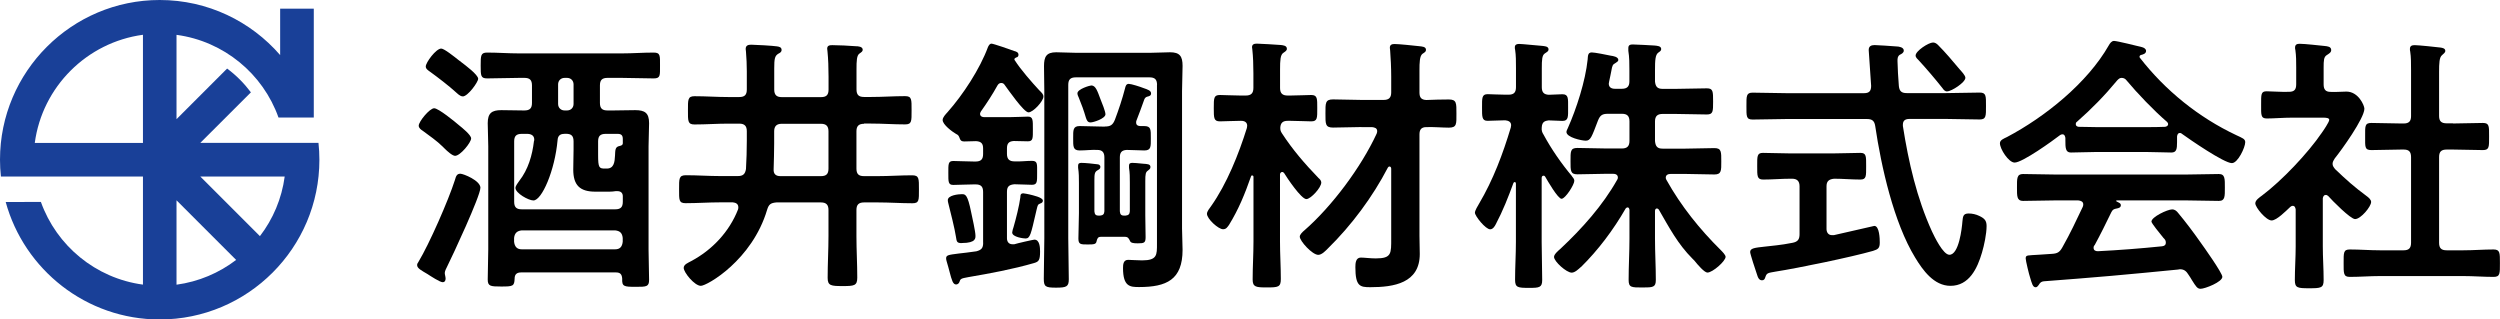
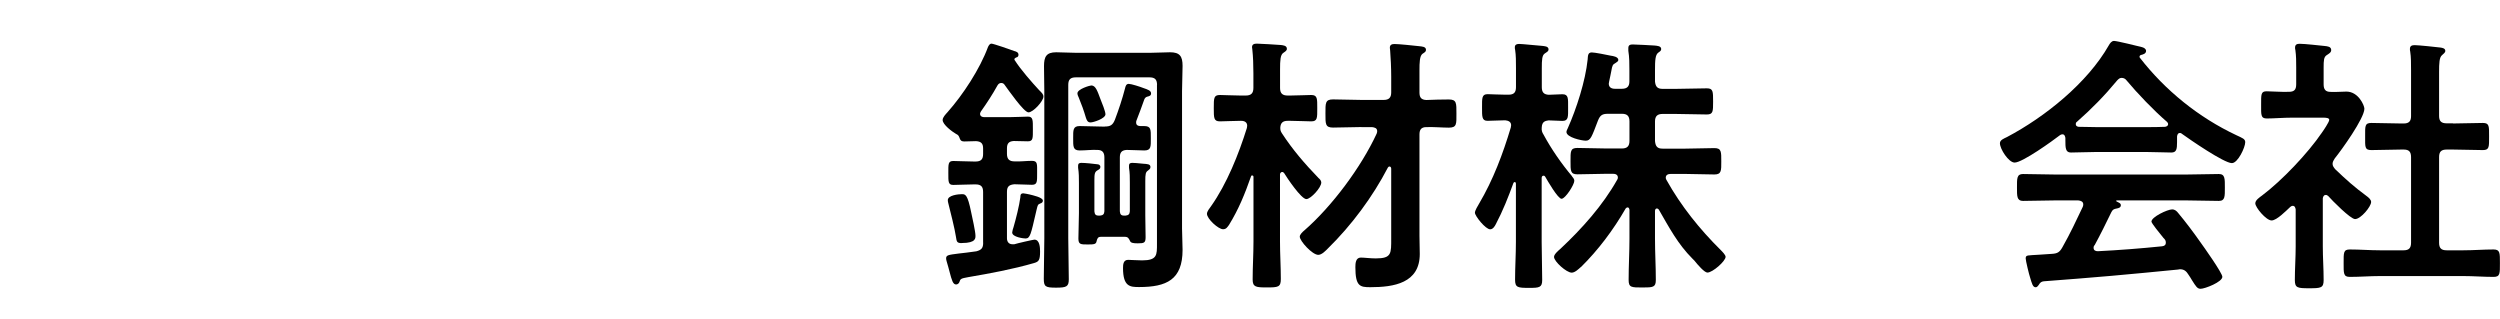
<svg xmlns="http://www.w3.org/2000/svg" id="_レイヤー_2" data-name="レイヤー_2" viewBox="0 0 330 42.17">
  <defs>
    <style>
      .cls-1 {
        fill: #194098;
      }
    </style>
  </defs>
  <g id="_デザイン" data-name="デザイン">
    <g>
      <g>
-         <path d="M63.41,24.8c0,1.08-3.66,8.93-4.38,10.37-.11.22-.32.61-.32.86,0,.22.11.5.11.75s-.11.47-.39.47c-.36,0-1.61-.82-2.01-1.08-.79-.47-1.36-.75-1.36-1.18,0-.14.07-.29.18-.43,1.43-2.37,3.95-8.11,4.81-10.8.14-.5.25-.83.72-.83.39,0,2.65.9,2.65,1.87ZM60.08,20.57c-.36,0-1-.57-1.43-1l-.22-.22c-.72-.72-1.79-1.47-2.62-2.08-.22-.14-.54-.36-.54-.68,0-.54,1.44-2.3,2.04-2.3.57,0,2.76,1.79,3.3,2.26.36.29,1.58,1.26,1.58,1.72,0,.54-1.43,2.3-2.12,2.3ZM61.08,12.72c-.36,0-.68-.36-.93-.57-.86-.79-2.4-1.97-3.34-2.65-.25-.18-.61-.39-.61-.72,0-.54,1.36-2.37,2.04-2.37.39,0,1.69,1.04,2.37,1.58.11.07.22.14.29.22.47.36,2.22,1.65,2.22,2.19,0,.43-1.36,2.33-2.04,2.33ZM79.19,13.58c0,.72.29,1,1,1h.79c.97,0,1.9-.04,2.87-.04,1.26,0,1.83.36,1.83,1.72,0,1-.07,2.01-.07,3.05v13.67c0,1.33.07,2.65.07,3.95,0,.93-.36.93-1.76.93-1.58,0-1.83-.04-1.79-1.08-.04-.57-.25-.82-.82-.82h-12.52c-.57,0-.86.25-.86.82-.04,1-.21,1.04-1.79,1.04-1.4,0-1.76-.04-1.76-.93,0-1.33.07-2.62.07-3.95v-13.63c0-1.04-.07-2.04-.07-3.05,0-1.33.54-1.72,1.79-1.72.97,0,1.94.04,2.91.04h.14c.72,0,1-.29,1-1v-2.3c0-.72-.29-1-1-1h-.68c-1.44,0-2.83.07-4.23.07-.86,0-.86-.36-.86-1.69s0-1.72.86-1.72c1.4,0,2.8.11,4.23.11h13.52c1.4,0,2.8-.11,4.23-.11.9,0,.83.43.83,1.72s.07,1.69-.83,1.69c-1.4,0-2.83-.07-4.23-.07h-1.87c-.72,0-1,.29-1,1v2.3ZM74.5,17.67c-.57,0-.86.25-.9.83-.36,4.02-2.08,7.96-3.19,7.96-.65,0-2.37-.97-2.37-1.65,0-.29.36-.72.5-.93,1.18-1.51,1.72-3.37,1.94-5.24.04-.07.04-.14.04-.22,0-.57-.47-.75-.93-.75h-.72c-.72,0-1,.29-1,1v7.96c0,.72.29,1,1,1h12.34c.72,0,1-.29,1-1v-.72c0-.43-.25-.68-.72-.68h-.22c-.25.04-.54.07-.82.07h-1.87c-2.04,0-2.91-.86-2.91-2.91,0-.9.04-1.76.04-2.65v-1.08c0-.72-.29-1-1-1h-.22ZM67.86,31.91c.07.65.39,1,1,1h12.34c.65,0,.93-.36,1-1v-.5c-.07-.65-.36-.93-1-1h-12.34c-.61.07-.93.36-1,1v.5ZM74.53,10.28c-.5,0-.86.36-.86.86v2.58c0,.5.36.86.86.86h.32c.5,0,.86-.36.86-.86v-2.58c0-.5-.36-.86-.86-.86h-.32ZM82.21,18.85v-.5c0-.47-.18-.68-.68-.68h-1.58c-.72,0-1,.29-1,1v1.79c0,1.69.14,1.79.9,1.79h.25c.97,0,1.04-.93,1.08-1.69.04-.75,0-1.18.61-1.29.29-.07.43-.14.43-.43Z" />
-         <path d="M114.05,16.34c-.72,0-1,.32-1,1v4.91c0,.72.29,1,1,1h1.83c1.51,0,3.01-.11,4.52-.11.93,0,.9.43.9,1.86s.04,1.83-.86,1.83c-1.51,0-3.05-.11-4.56-.11h-1.83c-.72,0-1,.32-1,1v3.44c0,1.83.11,3.66.11,5.49,0,1.08-.43,1.11-1.94,1.11s-1.97-.04-1.97-1.08c0-1.86.11-3.69.11-5.52v-3.44c0-.68-.29-1-1-1h-5.88c-.75.07-1,.25-1.22.97-1.97,6.64-7.93,10.04-8.75,10.04s-2.26-1.76-2.26-2.37c0-.47.61-.68,1-.9,2.76-1.47,5.02-3.87,6.17-6.81.04-.11.04-.22.04-.29,0-.47-.36-.61-.72-.65h-1.69c-1.51,0-3.01.11-4.55.11-.9,0-.86-.43-.86-1.83s-.04-1.86.9-1.86c1.51,0,3.01.11,4.52.11h2.33c.68,0,.97-.25,1.08-.93.07-1.26.11-2.47.11-3.73v-1.26c0-.68-.29-1-1-1h-1.43c-1.51,0-2.98.11-4.48.11-.9,0-.86-.47-.86-1.86s-.04-1.87.86-1.87c1.51,0,2.98.11,4.48.11h1.43c.72,0,1-.29,1-1v-2.4c0-.86-.04-1.72-.11-2.58,0-.14-.04-.25-.04-.36,0-.47.32-.57.72-.57.54,0,2.91.14,3.41.22.29.04.61.11.61.47,0,.29-.22.39-.43.5-.47.29-.54.65-.54,1.97v2.76c0,.72.32,1,1,1h5.17c.72,0,1-.29,1-1v-1.69c0-1.15-.04-2.37-.14-3.34,0-.11-.04-.25-.04-.36,0-.43.32-.47.68-.47.75,0,2.3.07,3.08.14.32,0,.93.04.93.47,0,.22-.18.32-.43.5-.36.25-.39.93-.39,2.08v2.65c0,.72.29,1,1,1h.93c1.51,0,2.98-.11,4.48-.11.9,0,.86.43.86,1.87s.04,1.86-.86,1.86c-1.51,0-2.98-.11-4.48-.11h-.93ZM109.36,17.34c0-.68-.29-1-1-1h-5.17c-.68,0-1,.32-1,1v1.61c0,1.11-.04,2.22-.07,3.37-.04.65.29.93.9.93h5.34c.72,0,1-.29,1-1v-4.91Z" />
        <path d="M129.77,32.05v-6.71c0-.72-.29-1-1-1h-.21c-.97,0-1.94.07-2.73.07-.68,0-.65-.43-.65-1.58s-.04-1.58.65-1.58c.82,0,1.76.07,2.73.07h.21c.72,0,1-.29,1-1v-.72c0-.65-.25-.93-.93-.97-.47,0-1.15.04-1.54.04-.32,0-.5-.07-.61-.39s-.18-.47-.5-.61c-.5-.29-1.76-1.22-1.76-1.83,0-.36.39-.75.65-1.04,2.04-2.3,4.27-5.7,5.34-8.61.11-.21.22-.43.47-.43.22,0,2.62.82,2.98.97.29.07.57.18.57.5,0,.21-.11.32-.32.36-.11.07-.22.11-.22.25,0,.07.04.11.07.14.72,1.15,2.26,2.91,3.19,3.91.36.36.57.54.57.86,0,.61-1.36,2.08-1.97,2.08s-2.69-3.01-3.12-3.59c-.11-.18-.25-.29-.47-.29-.25,0-.39.14-.5.32-.65,1.18-1.4,2.33-2.19,3.44-.04.11-.11.18-.11.32,0,.32.29.43.54.43h3.34c.93,0,1.87-.07,2.44-.07.68,0,.65.47.65,1.65s.04,1.61-.65,1.61c-.54,0-1.29-.04-1.87-.04-.65.04-.9.32-.9.97v.72c0,.72.32,1,1,1,.75.04,1.54-.07,2.3-.07s.68.43.68,1.58.04,1.58-.68,1.58c-.57,0-1.65-.07-2.33-.07-.68.07-.97.29-.97,1v6.13c0,.43.22.79.72.79h.25c.32-.11,2.51-.61,2.65-.61.72,0,.75,1.08.75,1.58,0,1.15-.18,1.33-.79,1.51-2.83.82-5.77,1.36-8.68,1.86-1,.18-1.04.22-1.18.65-.04.14-.22.32-.43.32-.43,0-.57-.57-.86-1.65-.11-.39-.22-.86-.39-1.4-.04-.11-.07-.29-.07-.39,0-.43.25-.47,1.69-.65.57-.07,1.33-.14,2.3-.29.68-.18.9-.43.9-1.15ZM126.97,32.09c-.68,0-.68-.18-.79-.86-.14-.97-.75-3.41-1-4.38-.04-.14-.07-.29-.07-.43,0-.65,1.4-.79,1.86-.79s.75.04,1.22,2.37c.14.65.57,2.58.57,3.08,0,.32.11,1-1.79,1ZM137.66,26.49c0,.22-.18.32-.32.36-.36.14-.36.22-.5.79-.04.14-.07.29-.11.47-.65,2.8-.75,3.37-1.36,3.37-.25,0-1.76-.18-1.76-.79,0-.14.11-.54.18-.72.32-1.11.75-2.8.9-3.95,0-.22,0-.5.39-.5.11,0,.65.11.79.14.43.11,1.79.39,1.79.82ZM152.73,11.21c0-.72-.29-1-1-1h-9.72c-.72,0-1,.29-1,1v20.23c0,1.79.07,3.59.07,5.42,0,.97-.29,1.11-1.69,1.11s-1.61-.14-1.61-1.18c0-1.79.07-3.59.07-5.34V12.03c0-1.08-.04-2.19-.04-3.3,0-1.22.29-1.83,1.61-1.83.86,0,1.76.07,2.62.07h9.79c.9,0,1.76-.07,2.62-.07,1.29,0,1.65.54,1.65,1.79,0,1.11-.07,2.22-.07,3.34v18.15c0,.93.07,1.86.07,2.8,0,3.95-2.12,4.91-5.74,4.91-1.18,0-2.12-.04-2.12-2.51,0-.47.04-1.08.68-1.08.43,0,1.15.07,1.83.07,2.01,0,1.97-.72,1.97-2.19V11.21ZM145.84,16.7c.72,0,1.04-.18,1.33-.9.5-1.33.97-2.73,1.33-4.12.07-.29.14-.61.5-.61.32,0,1.54.39,1.9.54.65.22,1.04.36,1.04.72,0,.32-.25.36-.5.43-.18.04-.32.18-.39.36-.32.93-.68,1.86-1.04,2.8-.04.11-.04.14-.04.25,0,.36.25.47.57.47h.47c.93,0,.9.43.9,1.61,0,1.11.04,1.61-.86,1.61-.54,0-1.69-.07-2.33-.07-.68.04-.9.36-.9,1v7.1c.04.39.14.57.57.57h.18c.39-.04.54-.18.57-.57v-3.77c0-.68,0-1.33-.11-1.97v-.29c0-.29.18-.36.43-.36.32,0,.68.04,1,.07.14,0,.29.04.43.04.54.04.97.04.97.43,0,.25-.14.32-.32.47-.32.21-.36.47-.36,1.4v4.48c0,.97.04,1.94.04,2.91,0,.75-.18.82-1.04.82-.68,0-.93-.07-1.04-.36-.14-.29-.25-.5-.65-.5h-3.16c-.39,0-.47.18-.57.54-.07.43-.29.47-1.15.47-.97,0-1.26,0-1.26-.79,0-1.11.07-2.22.07-3.34v-3.98c0-.68,0-1.33-.11-2.01v-.29c0-.29.18-.36.43-.36.54,0,1.54.11,2.08.18.22,0,.43.11.43.36s-.18.32-.36.43c-.39.22-.43.47-.43,1.33v4.09c.04.39.14.57.57.57h.18c.39-.04.54-.18.57-.57v-7.1c0-.65-.25-1-.93-1-.75-.04-1.54.07-2.33.07-.9,0-.86-.54-.86-1.61s-.04-1.61.86-1.61c1.04,0,2.04.07,3.08.07h.22ZM143.94,16.16c-.39,0-.5-.32-.61-.65-.25-.86-.57-1.76-.93-2.62-.07-.14-.18-.39-.18-.57,0-.57,1.65-1.04,1.83-1.04.57,0,.79.68,1.22,1.83.18.43.65,1.61.65,1.97,0,.57-1.58,1.08-1.97,1.08Z" />
        <path d="M174.02,23.48c.18.14.39.36.39.61,0,.68-1.4,2.19-1.97,2.19-.68,0-2.55-2.8-2.94-3.44-.07-.07-.14-.14-.25-.14-.18,0-.29.18-.29.32v8.86c0,1.65.11,3.3.11,4.95,0,1.08-.36,1.11-1.86,1.11-1.4,0-1.86-.04-1.86-1.04,0-1.65.11-3.34.11-5.02v-8.54c0-.11-.07-.18-.18-.18-.04,0-.11,0-.14.11-.82,2.33-1.61,4.3-2.91,6.42-.22.29-.36.57-.79.57-.61,0-2.12-1.36-2.12-2.04,0-.32.36-.75.54-1,2.08-2.94,3.66-6.89,4.73-10.33,0-.11.04-.18.04-.29,0-.47-.36-.65-.79-.65h-.11c-.97,0-2.01.07-2.69.07-.82,0-.82-.43-.82-1.76s0-1.72.82-1.72c.65,0,1.69.07,2.69.07h.72c.68,0,1-.29,1-1v-1.94c0-1.08-.04-2.22-.14-3.12,0-.11-.04-.22-.04-.32,0-.39.29-.47.65-.47.39,0,2.65.14,3.16.18.29.04.79.07.79.5,0,.25-.22.36-.47.54-.39.25-.43.97-.43,2.19v2.44c0,.72.32,1,1,1h.39c1,0,2.04-.07,2.73-.07.82,0,.79.5.79,1.72,0,1.29.04,1.76-.79,1.76-.72,0-1.72-.07-2.73-.07h-.39c-.61,0-.93.25-.97.9,0,.32.04.47.22.75,1.4,2.15,3.01,4.02,4.81,5.88ZM179.73,16.77c-1.26,0-2.51.07-3.77.07-1.04,0-1-.5-1-1.86s-.04-1.86,1-1.86c1.26,0,2.51.07,3.77.07h2.91c.72,0,1-.32,1-1v-2.08c0-1.18-.07-2.51-.14-3.44,0-.11-.04-.25-.04-.36,0-.43.29-.5.65-.5.54,0,2.65.22,3.26.29.29.04.86.04.86.47,0,.25-.14.32-.47.54-.36.29-.39,1.08-.39,2.22v2.87c0,.65.22.97.9,1,.97-.04,2.04-.07,2.98-.07,1.04,0,1,.5,1,1.86s.07,1.86-1,1.86c-.86,0-2.04-.11-2.98-.07-.68,0-.9.36-.9.97v13.38c0,.79.04,1.61.04,2.4,0,3.84-3.41,4.38-6.53,4.38-1.36,0-1.97-.11-1.97-2.65,0-.5.04-1.26.72-1.26.43,0,1.26.11,1.97.11,2.12,0,2.04-.65,2.04-2.69v-9.15c0-.14-.07-.29-.22-.29-.11,0-.18.07-.22.14-2.01,3.87-4.81,7.64-7.93,10.69-.29.29-.79.83-1.26.83-.79,0-2.44-1.83-2.44-2.4,0-.29.39-.65.61-.83,3.66-3.19,7.5-8.36,9.54-12.77.04-.11.07-.22.07-.32,0-.43-.36-.5-.68-.54h-1.4Z" />
        <path d="M207.49,23.26c.14.18.32.36.32.61,0,.5-1.18,2.37-1.69,2.37-.47,0-1.86-2.4-2.15-2.91-.04-.07-.11-.14-.22-.14-.18,0-.25.14-.25.32v8.43c0,1.69.07,3.34.07,5.02,0,1-.39,1.04-1.72,1.04-1.51,0-1.86-.04-1.86-1.08,0-1.65.11-3.3.11-4.99v-7.68c0-.18-.11-.22-.14-.22-.07,0-.14.04-.18.11-.68,1.86-1.4,3.69-2.33,5.45-.14.29-.39.68-.75.68-.61,0-2.01-1.76-2.01-2.19,0-.29.39-.93.54-1.18,1.87-3.16,3.16-6.6,4.2-10.08,0-.11.04-.18.04-.29,0-.47-.39-.61-.79-.65-.79,0-1.61.07-2.33.07-.75,0-.72-.57-.72-1.76,0-1.25-.04-1.76.75-1.76.5,0,1.4.07,2.37.07h.36c.72,0,1-.29,1-1v-2.51c0-.86,0-1.69-.11-2.4-.04-.11-.04-.25-.04-.36,0-.36.29-.43.57-.43.43,0,2.44.22,2.98.25.32.04.9.04.9.47,0,.25-.18.32-.5.54-.36.25-.39.82-.39,1.97v2.48c0,.65.25.97.93,1,.29,0,1.61-.07,1.79-.07.82,0,.75.57.75,1.76s.07,1.76-.75,1.76c-.18,0-1.58-.07-1.83-.07-.39.07-.86.11-.9.93-.04.39.04.65.25.97,1,1.86,2.37,3.84,3.73,5.45ZM208.68,35.24c-.32.29-.79.75-1.22.75-.68,0-2.33-1.47-2.33-2.08,0-.36.61-.86.86-1.08,2.83-2.65,5.56-5.7,7.46-9.07.07-.11.11-.18.11-.32,0-.39-.32-.5-.65-.5h-.86c-1.26,0-2.55.07-3.84.07-.93,0-.9-.5-.9-1.72,0-1.29-.04-1.76.9-1.76,1.29,0,2.58.07,3.84.07h2.04c.68,0,1-.29,1-1v-2.58c0-.72-.32-1-1-1h-1.83c-.75,0-1.04.18-1.33.9-.82,2.15-.97,2.65-1.61,2.65-.54,0-2.55-.43-2.55-1.15,0-.14.11-.36.18-.5,1.15-2.58,2.33-6.24,2.62-9.07.04-.43,0-.93.54-.93.39,0,2.01.32,2.51.43.29.04,1,.14,1,.57,0,.18-.22.29-.36.39-.39.22-.43.29-.57,1.08-.07.32-.14.75-.29,1.4,0,.07-.04.18-.04.25,0,.5.36.68.82.68h.9c.68,0,1-.29,1-.97v-1.43c0-.9,0-1.76-.14-2.62v-.36c0-.43.29-.47.61-.47.57,0,2.22.11,2.87.14.29.04.86.04.86.47,0,.22-.18.32-.39.47-.39.29-.43,1-.43,2.3v1.51c.07.68.32.97,1,.97h1.72c1.36,0,2.76-.07,4.12-.07.83,0,.83.39.83,1.76,0,1.29,0,1.69-.83,1.69-1.36,0-2.73-.07-4.12-.07h-1.72c-.68,0-1,.29-1,1v2.58c.07.72.32,1,1,1h3.01c1.26,0,2.55-.07,3.84-.07.93,0,.9.5.9,1.76,0,1.18.04,1.72-.9,1.72-1.29,0-2.55-.07-3.84-.07h-1.94c-.32,0-.65.11-.65.5,0,.11.04.22.11.32,1.9,3.41,4.38,6.49,7.14,9.22.18.18.65.65.65.9,0,.57-1.72,2.08-2.4,2.08-.39,0-1.26-1-1.72-1.58l-.25-.25c-1.94-1.94-3.08-4.12-4.45-6.49-.07-.07-.14-.14-.25-.14-.18,0-.22.14-.25.29v3.69c0,1.83.11,3.62.11,5.45,0,.97-.36,1-1.76,1-1.47,0-1.83,0-1.83-1,0-1.83.11-3.62.11-5.45v-3.8c-.04-.18-.07-.32-.25-.32-.11,0-.18.07-.25.14-1.61,2.8-3.62,5.49-5.92,7.75Z" />
-         <path d="M251.68,12.29h5.2c1.47,0,2.98-.07,4.45-.07.86,0,.82.47.82,1.76s.04,1.79-.82,1.79c-1.47,0-2.98-.07-4.45-.07h-4.84c-.5,0-.86.18-.86.75v.18c.75,4.77,1.83,9.51,3.84,13.92.32.68,1.47,3.08,2.3,3.08,1.26,0,1.65-3.48,1.72-4.41.07-.61.07-1.04.82-1.04.47,0,.97.11,1.4.32.68.32.97.61.97,1.33,0,1.04-.32,2.55-.61,3.52-.61,2.08-1.69,4.38-4.16,4.38-2.19,0-3.66-2.08-4.66-3.73-2.83-4.63-4.48-12.02-5.27-17.36-.11-.72-.43-.93-1.11-.93h-10.62c-1.47,0-2.94.07-4.45.07-.86,0-.82-.43-.82-1.76s-.04-1.79.82-1.79c1.51,0,2.98.07,4.45.07h10.26c.68,0,.93-.29.93-.97,0-.04-.32-4.66-.32-4.73,0-.5.32-.65.79-.65.22,0,2.51.14,2.87.18.32,0,.97.11.97.54,0,.29-.25.43-.54.57-.29.21-.29.5-.29.82,0,.54.11,2.62.18,3.3.07.68.36.93,1.04.93ZM241.1,30.22c0,.43.22.82.72.82h.25c.57-.14,5.31-1.22,5.34-1.22.68,0,.72,1.72.72,2.19,0,.75-.22.9-.9,1.11-2.87.82-9.83,2.26-12.84,2.73-1.04.18-1.18.18-1.36.72-.07.25-.18.43-.43.43-.39,0-.54-.29-.72-.9-.14-.39-.86-2.58-.86-2.83,0-.5.57-.57,1.97-.72.86-.11,2.04-.18,3.62-.5.72-.14.93-.47.93-1.15v-6.31c0-.68-.32-1-1-1h-.18c-1.18,0-2.4.11-3.62.11-.82,0-.79-.47-.79-1.76s-.04-1.76.75-1.76c1.15,0,2.44.07,3.66.07h5.56c1.26,0,2.55-.07,3.66-.07.79,0,.75.47.75,1.76s.04,1.76-.75,1.76c-1.18,0-2.33-.11-3.48-.11-.68.07-1,.32-1,1v5.63ZM257.02,12.07c-.29,0-.47-.22-.61-.43-1-1.26-2.04-2.48-3.12-3.66-.18-.18-.43-.39-.43-.65,0-.61,1.72-1.72,2.3-1.72.25,0,.47.14.65.32,1,1,1.94,2.12,2.87,3.23.22.25.75.79.75,1.11,0,.61-1.83,1.79-2.4,1.79Z" />
        <path d="M272.63,18.2c-.04-.22-.11-.47-.39-.47-.14,0-.21.04-.32.11-.97.75-4.95,3.62-5.99,3.62-.79,0-1.94-1.79-1.94-2.55,0-.43.5-.61.93-.82,5.02-2.65,10.62-7.14,13.45-12.12.14-.25.36-.57.68-.57.39,0,3.12.68,3.69.82.25.07.54.22.54.5,0,.36-.39.47-.68.54-.11.04-.18.11-.18.22,0,.07,0,.11.04.14,3.37,4.34,7.78,7.89,12.73,10.22.83.39,1.18.5,1.18.93,0,.68-.97,2.76-1.76,2.76-1.04,0-5.56-3.12-6.6-3.87-.07-.07-.14-.11-.25-.11-.29,0-.36.25-.39.47v.75c0,.9-.07,1.36-.75,1.36-.9,0-2.26-.07-3.34-.07h-6.56c-1.11,0-2.37.07-3.37.07-.72,0-.72-.65-.72-1.65v-.29ZM276.46,32.37c-.07.11-.11.18-.11.32,0,.36.25.47.57.47,2.8-.14,5.63-.36,8.47-.65.29-.04.5-.14.5-.5,0-.29-.14-.43-.32-.61-.5-.61-1.58-1.94-1.58-2.15,0-.61,2.12-1.61,2.73-1.61.36,0,.61.22.82.5.93,1.11,2.04,2.58,2.87,3.77.47.65,2.94,4.12,2.94,4.63,0,.68-2.3,1.58-2.87,1.58-.43,0-.61-.29-1.15-1.15-.11-.18-.25-.43-.43-.68-.29-.47-.57-.75-1.15-.75-.11,0-.18.04-.25.04-2.94.29-5.85.57-8.79.83-3.01.25-5.49.47-8.93.72-.32.04-.47.14-.68.5-.11.14-.22.29-.39.29-.39,0-.5-.5-.75-1.33-.11-.29-.57-2.19-.57-2.47,0-.5.25-.39,1.79-.5l1.65-.11c.75-.04,1.04-.22,1.4-.86,1-1.76,1.83-3.52,2.69-5.34.04-.11.07-.18.07-.32,0-.39-.32-.5-.68-.54h-2.83c-1.47,0-2.98.07-4.45.07-.82,0-.79-.65-.79-1.76,0-1.18-.04-1.79.79-1.79,1.47,0,2.98.07,4.45.07h16.93c1.51,0,2.98-.07,4.48-.07.83,0,.79.65.79,1.79s.04,1.76-.79,1.76c-1.51,0-2.98-.07-4.48-.07h-8.93c-.11,0-.14,0-.14.07s.07.07.18.14c.29.14.43.21.43.43,0,.32-.32.39-.54.43-.39.07-.54.14-.72.5-.65,1.36-1.51,3.08-2.22,4.38ZM280.05,10.28c-.25,0-.39.14-.57.32-1.69,2.04-3.34,3.73-5.34,5.49-.11.07-.14.18-.14.29,0,.25.18.32.36.36.79,0,1.58.04,2.37.04h6.56c.82,0,1.65,0,2.51-.04.18-.04.39-.11.39-.36,0-.11-.07-.22-.14-.29-1.72-1.47-3.95-3.8-5.38-5.52-.14-.18-.36-.29-.61-.29Z" />
        <path d="M306.97,25.74c-.25,0-.32.25-.36.43v6.35c0,1.47.11,2.94.11,4.45,0,1.04-.36,1.08-1.9,1.08s-1.9-.04-1.9-1.08c0-1.47.11-2.98.11-4.45v-4.88c-.04-.22-.11-.47-.39-.47-.14,0-.22.07-.32.14-.54.5-1.79,1.79-2.47,1.79-.72,0-2.15-1.72-2.15-2.26,0-.43.57-.79.9-1.04,2.62-1.97,6.03-5.56,7.89-8.29.18-.25.97-1.4.97-1.69,0-.25-.39-.29-.82-.29h-4.05c-1.15,0-2.48.11-3.37.11-.82,0-.75-.5-.75-1.83s-.04-1.76.72-1.76c.68,0,2.01.11,2.94.07.72,0,.97-.29.97-1v-2.22c0-.75,0-1.54-.11-2.3-.04-.11-.04-.22-.04-.32,0-.43.29-.5.61-.5.68,0,2.58.22,3.3.29.36.04.86.07.86.54,0,.32-.29.47-.61.68-.36.25-.39.65-.39,1.65v2.19c0,.68.25,1,.93,1,.72.04,1.4-.04,2.08-.04,1.58,0,2.37,1.83,2.37,2.26,0,1.26-3.01,5.45-3.91,6.56-.14.25-.29.43-.29.72s.18.5.36.72c1.47,1.4,2.47,2.3,4.12,3.52.25.18.61.47.61.79,0,.61-1.36,2.26-2.12,2.26-.61,0-3.05-2.48-3.55-3.05-.11-.07-.18-.14-.32-.14ZM323.79,16.3c1.29,0,2.62-.07,3.95-.07.86,0,.82.43.82,1.79s.04,1.79-.82,1.79c-1.33,0-2.62-.07-3.95-.07h-.83c-.72,0-1,.29-1,1v11.3c0,.72.29,1,1,1h2.22c1.33,0,2.65-.11,3.98-.11.86,0,.83.5.83,1.79,0,1.36.04,1.83-.83,1.83-1.33,0-2.65-.11-3.98-.11h-11.05c-1.29,0-2.62.11-3.95.11-.86,0-.82-.47-.82-1.83s-.04-1.79.82-1.79c1.33,0,2.65.11,3.95.11h3.16c.68,0,.97-.29.97-1v-11.3c0-.72-.29-1-.97-1h-.32c-1.29,0-2.62.07-3.95.07-.9,0-.82-.43-.82-1.79s-.07-1.79.82-1.79c1.33,0,2.65.07,3.95.07h.32c.68,0,.97-.29.97-.97v-6.03c0-.9,0-1.79-.11-2.48-.04-.14-.04-.25-.04-.36,0-.43.29-.5.65-.5.43,0,2.91.25,3.41.32.25.04.61.11.61.43,0,.25-.22.36-.43.57-.36.29-.39,1.04-.39,2.26v5.77c0,.68.29.97,1,.97h.83Z" />
      </g>
-       <path class="cls-1" d="M42.05,18.86h-15.61s6.68-6.67,6.68-6.67c-.89-1.19-1.94-2.25-3.14-3.14l-6.68,6.68V4.6c6.25.84,11.41,5.14,13.46,10.91h4.66V1.14h-4.44v6.13C33.12,2.82,27.43,0,21.08,0,9.46,0,0,9.46,0,21.08c0,.75.04,1.49.12,2.22h18.75s0,14.27,0,14.27c-6.25-.84-11.41-5.14-13.47-10.91H.75c2.45,8.93,10.63,15.51,20.33,15.51,11.63,0,21.08-9.46,21.08-21.08,0-.75-.04-1.49-.12-2.22ZM18.87,4.59v14.28H4.59c.99-7.41,6.87-13.28,14.28-14.28ZM23.3,37.58v-11.14l7.87,7.87c-2.25,1.72-4.94,2.87-7.87,3.27ZM34.31,31.17l-7.87-7.87h11.14c-.39,2.93-1.55,5.63-3.27,7.87Z" />
    </g>
  </g>
</svg>